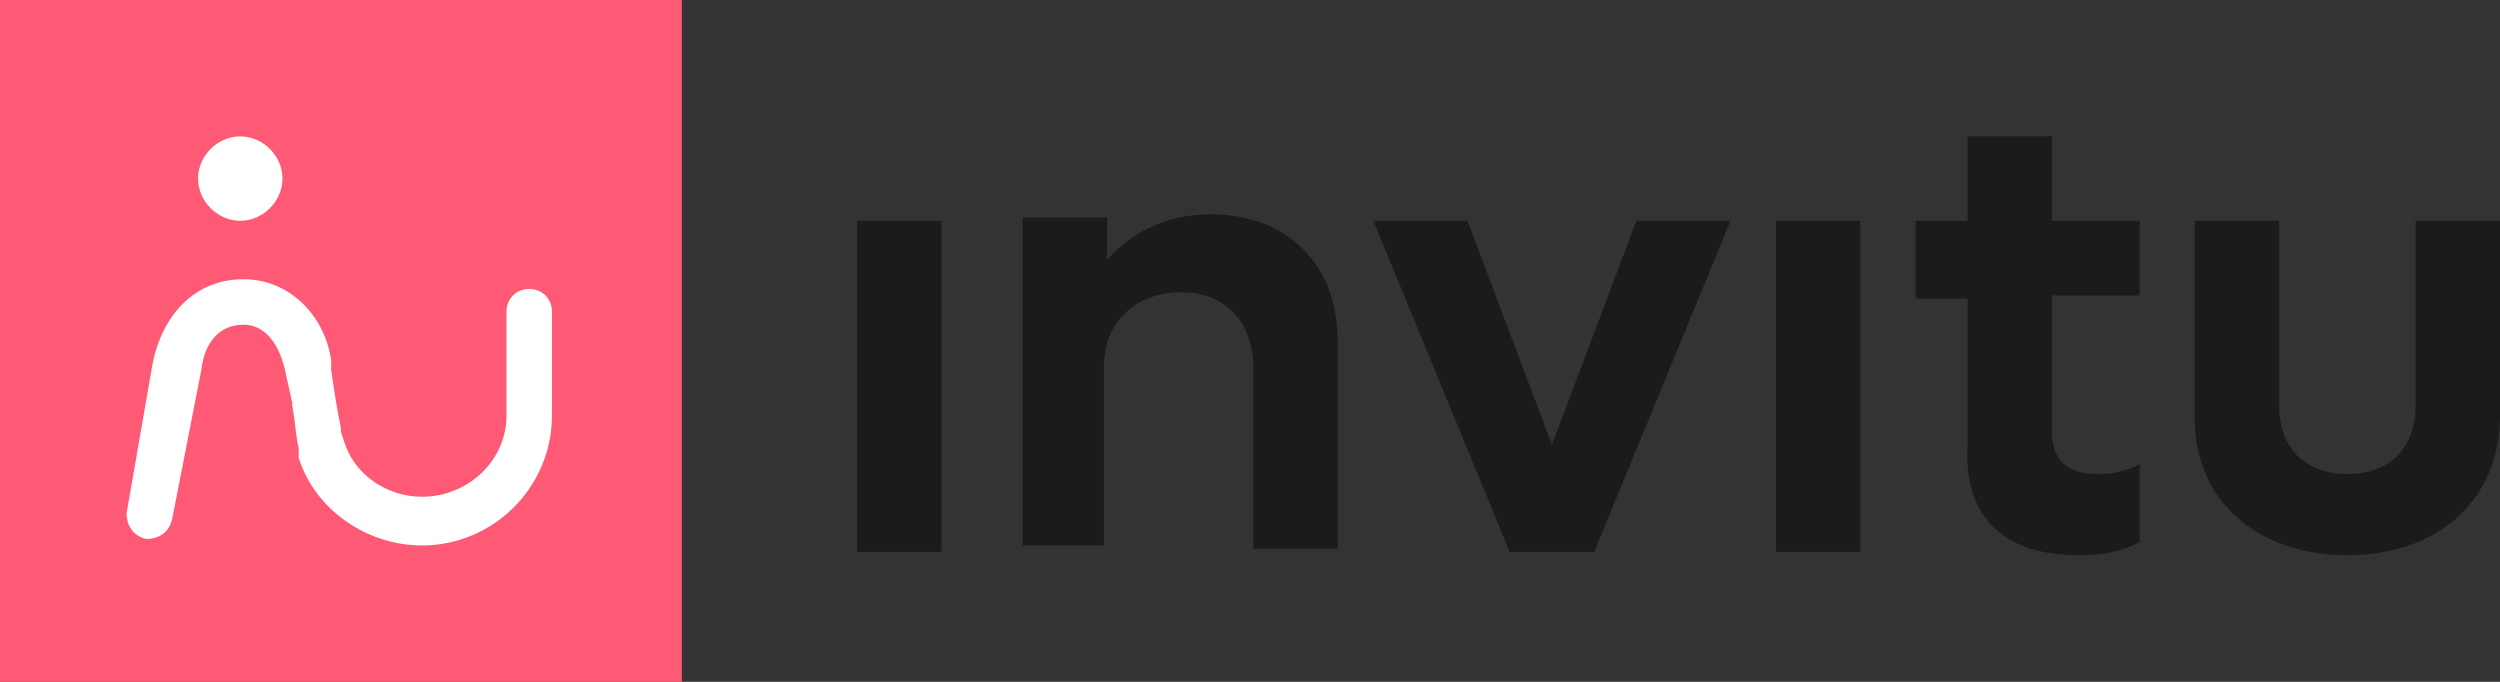
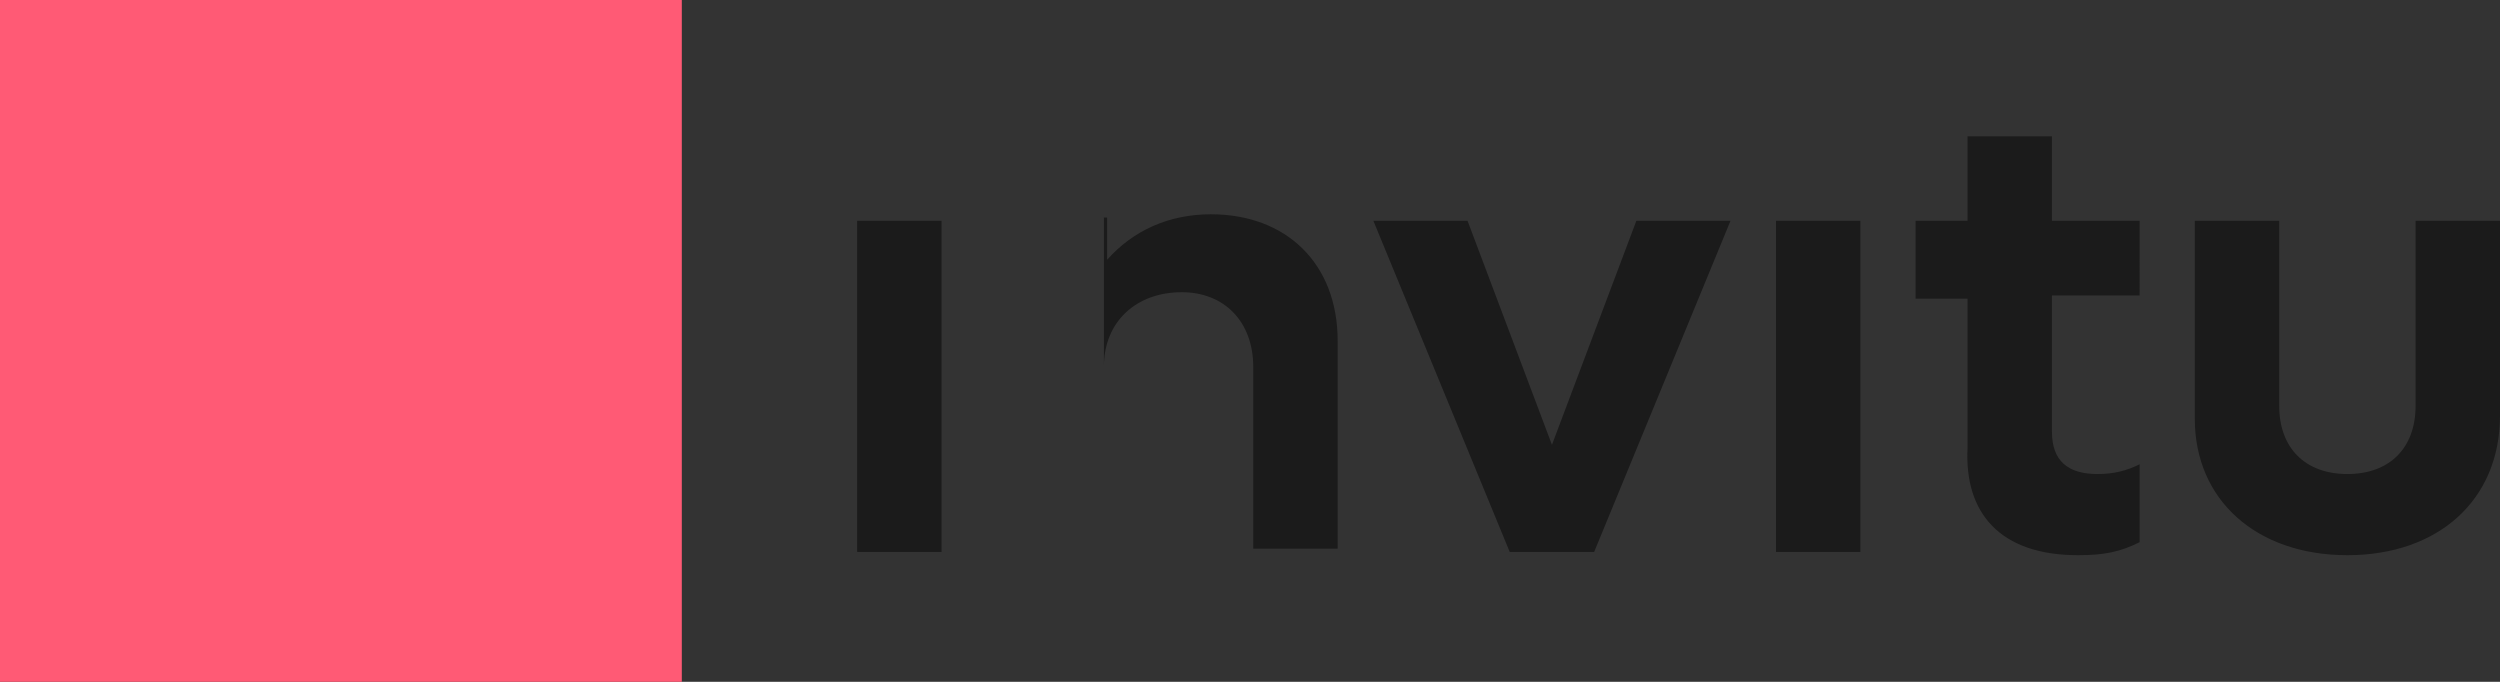
<svg xmlns="http://www.w3.org/2000/svg" version="1.1" id="Ebene_1" x="0px" y="0px" viewBox="0 0 77 21" style="enable-background:new 0 0 77 21;" xml:space="preserve">
  <rect x="0" y="0" width="77" height="21" fill="#333333" stroke="none" />
  <style type="text/css">
	.st0{fill:#FF5A75;}
	.st1{fill:#FFFFFF;}
	.st2{fill:#1B1B1B;}
</style>
  <path class="st0" d="M21,0H0v21h21V0z" />
-   <path class="st2" d="M29,17V6.8h-2.6V17H29z M34,16.8v-5.5C34,9.9,35,9,36.4,9c1.3,0,2.2,0.9,2.2,2.3v5.6h2.6v-6.4  c0-2.4-1.6-3.9-3.9-3.9c-1.3,0-2.4,0.5-3.2,1.4V6.7h-2.6v10.1H34z M49.1,17l4.2-10.2h-2.9l-2.6,6.9l-2.6-6.9h-2.9L46.5,17H49.1z   M57.3,17V6.8h-2.6V17H57.3z M64,17.1c0.8,0,1.3-0.1,1.9-0.4v-2.4c-0.4,0.2-0.8,0.3-1.3,0.3c-0.9,0-1.4-0.4-1.4-1.3V9.1h2.7V6.8  h-2.7V4.2h-2.6v2.6h-1.6v2.4h1.6v4.6C60.5,15.8,61.6,17.1,64,17.1z M72.3,17.1c2.8,0,4.7-1.7,4.7-4.3V6.8h-2.6v5.7  c0,1.3-0.8,2.1-2.1,2.1c-1.3,0-2.1-0.8-2.1-2.1V6.8h-2.6v6.1C67.6,15.4,69.5,17.1,72.3,17.1z" />
-   <path class="st1" d="M7.5,8.6L7.5,8.6c1.4,0,2.5,1.1,2.7,2.5l0,0.1l0,0l0,0.2c0.1,0.7,0.2,1.3,0.3,1.8l0,0.1l0.1,0.3c0,0,0,0,0,0  c0,0,0,0,0,0l0,0c0.3,1,1.3,1.7,2.4,1.7c1.4,0,2.6-1.1,2.6-2.5l0,0V9.6c0-0.4,0.3-0.7,0.7-0.7c0.4,0,0.7,0.3,0.7,0.7l0,0v3.2  c0,2.2-1.8,4-4,4c-1.7,0-3.3-1.1-3.8-2.7c0,0,0-0.1,0-0.1c0,0,0-0.1,0-0.2c-0.1-0.4-0.1-0.8-0.2-1.3l0-0.1l-0.2-0.9l0,0  C8.6,10.5,8.1,10,7.5,10l0,0c-0.7,0-1.2,0.5-1.3,1.4l0,0L5.3,16c-0.1,0.4-0.4,0.6-0.8,0.6c-0.4-0.1-0.6-0.4-0.6-0.8l0,0l0.8-4.6l0,0  C5,9.7,6,8.6,7.5,8.6L7.5,8.6z M7.4,4.2c0.7,0,1.3,0.6,1.3,1.3c0,0.7-0.6,1.3-1.3,1.3c-0.7,0-1.3-0.6-1.3-1.3  C6.1,4.8,6.7,4.2,7.4,4.2z" />
+   <path class="st2" d="M29,17V6.8h-2.6V17H29z M34,16.8v-5.5C34,9.9,35,9,36.4,9c1.3,0,2.2,0.9,2.2,2.3v5.6h2.6v-6.4  c0-2.4-1.6-3.9-3.9-3.9c-1.3,0-2.4,0.5-3.2,1.4V6.7h-2.6H34z M49.1,17l4.2-10.2h-2.9l-2.6,6.9l-2.6-6.9h-2.9L46.5,17H49.1z   M57.3,17V6.8h-2.6V17H57.3z M64,17.1c0.8,0,1.3-0.1,1.9-0.4v-2.4c-0.4,0.2-0.8,0.3-1.3,0.3c-0.9,0-1.4-0.4-1.4-1.3V9.1h2.7V6.8  h-2.7V4.2h-2.6v2.6h-1.6v2.4h1.6v4.6C60.5,15.8,61.6,17.1,64,17.1z M72.3,17.1c2.8,0,4.7-1.7,4.7-4.3V6.8h-2.6v5.7  c0,1.3-0.8,2.1-2.1,2.1c-1.3,0-2.1-0.8-2.1-2.1V6.8h-2.6v6.1C67.6,15.4,69.5,17.1,72.3,17.1z" />
</svg>